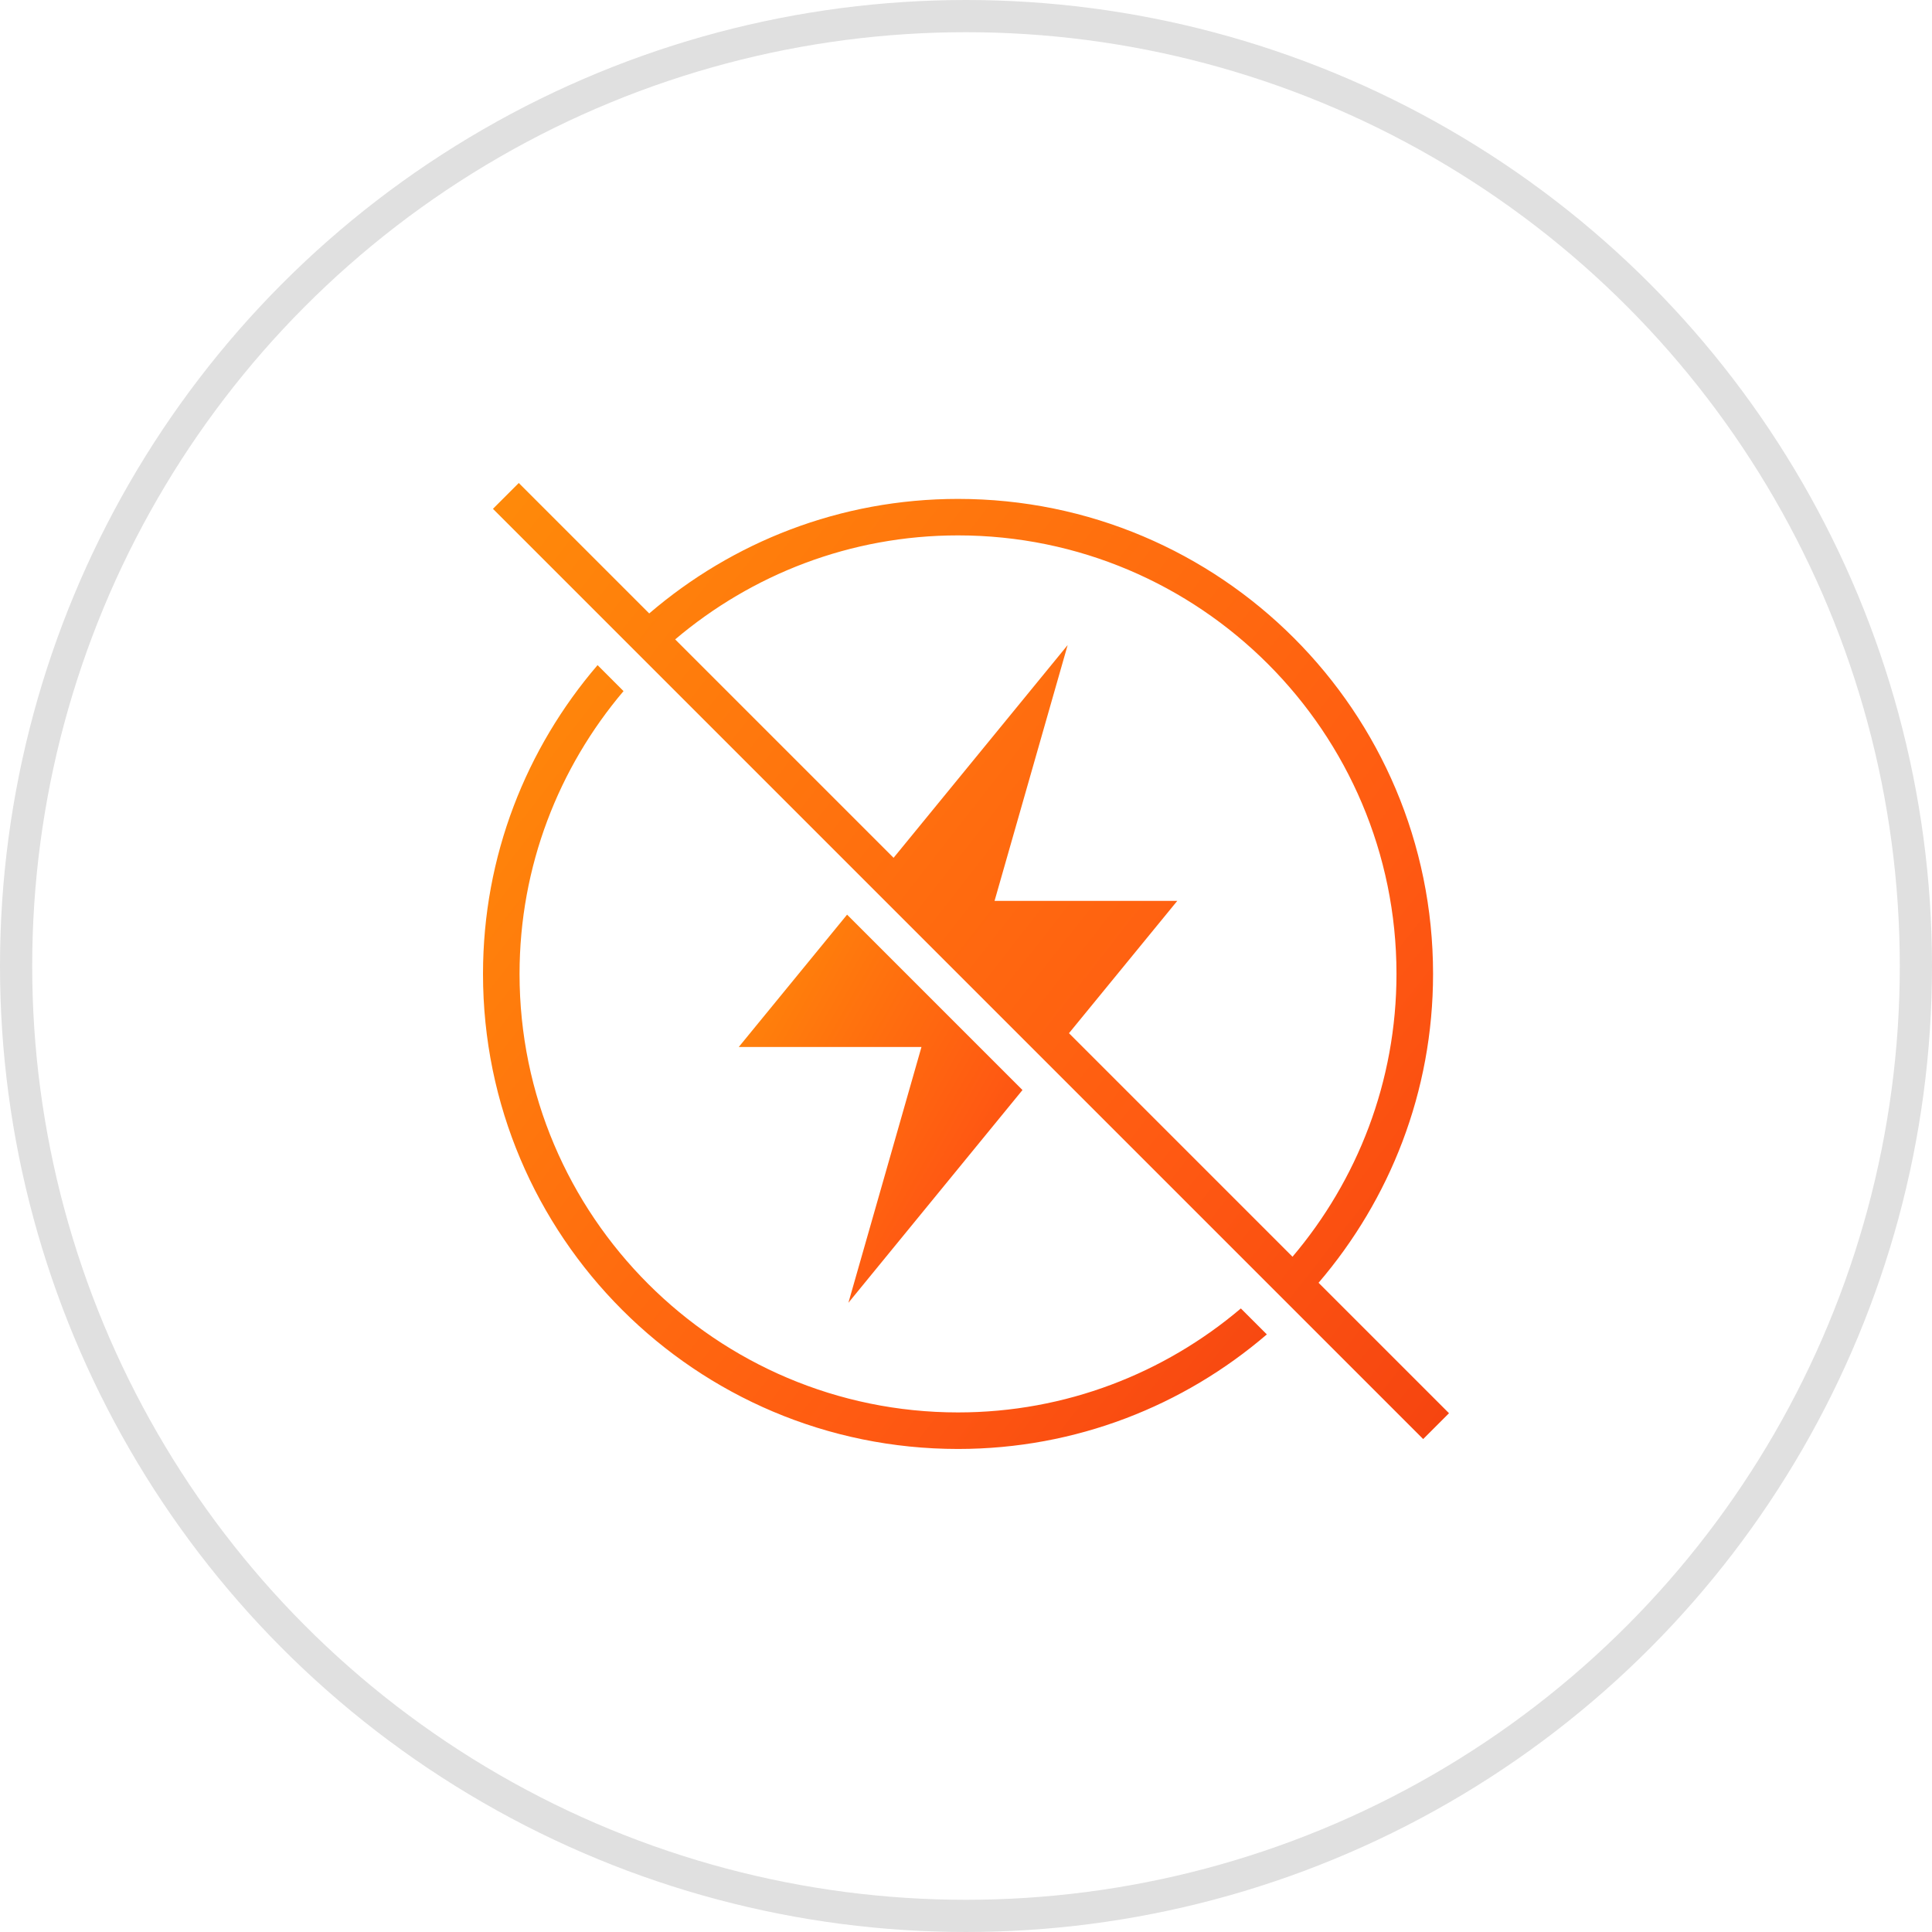
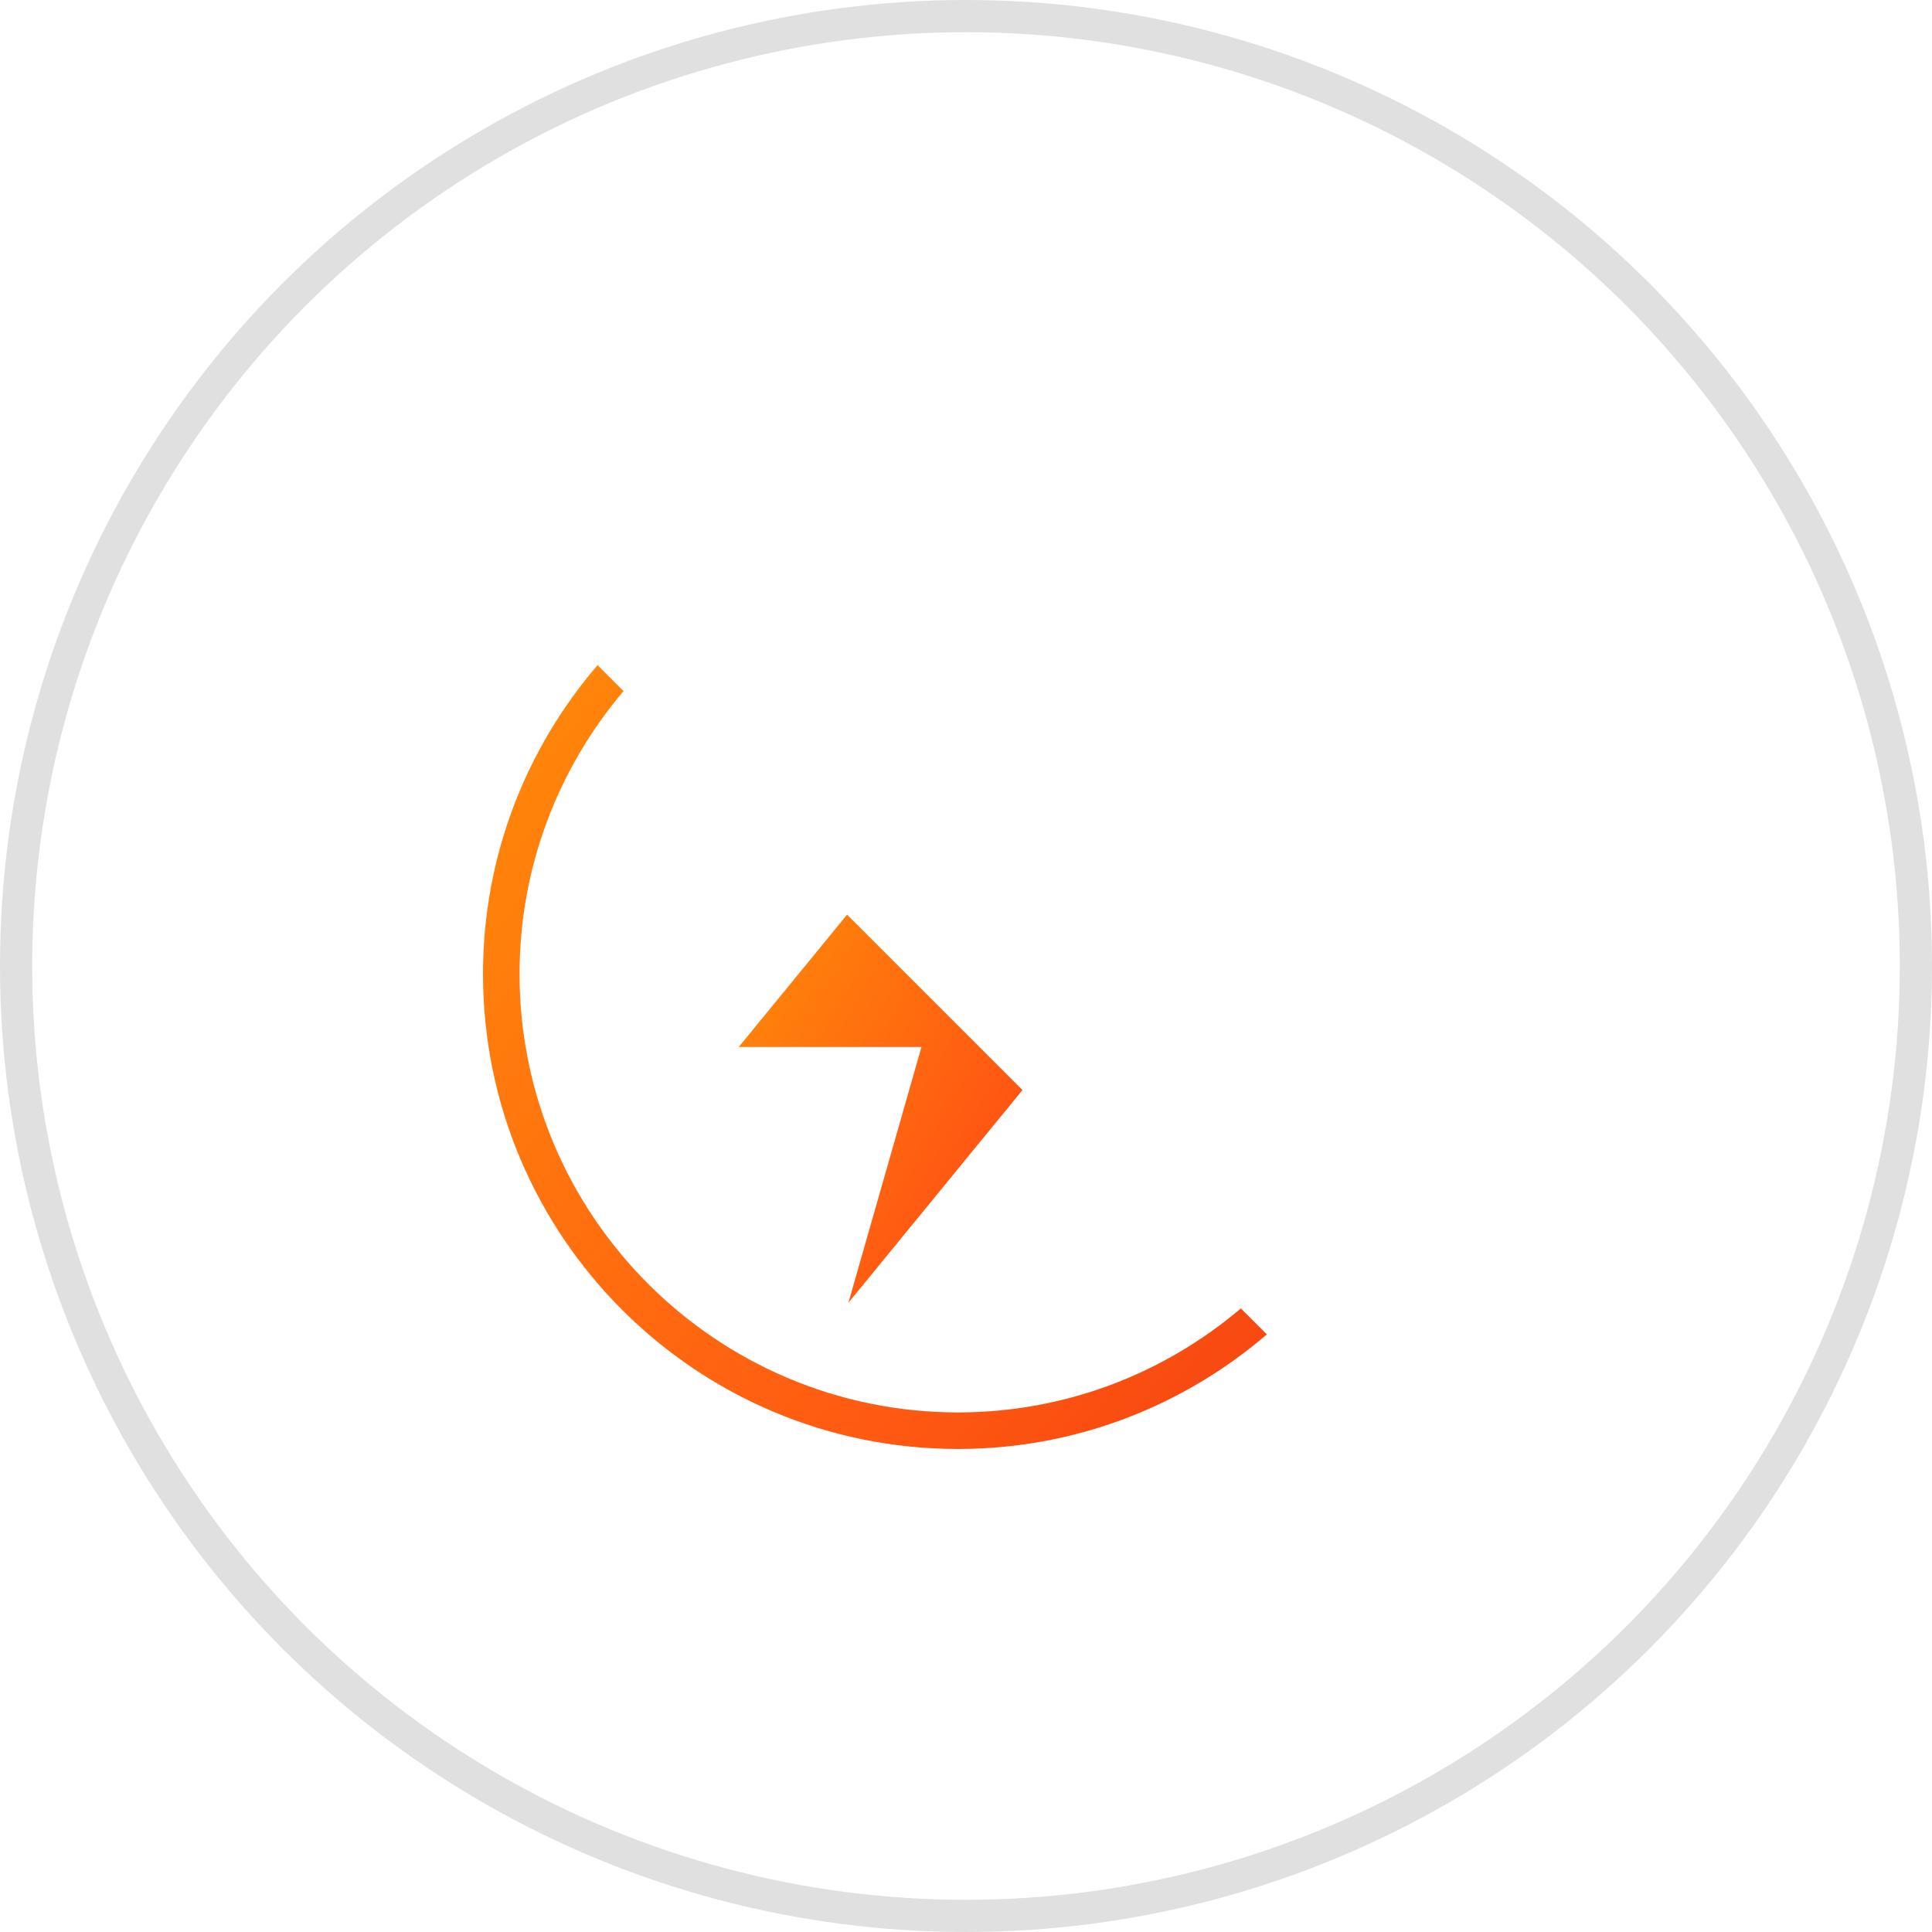
<svg xmlns="http://www.w3.org/2000/svg" width="60" height="60" viewBox="0 0 60 60" fill="none">
  <circle cx="30" cy="30" r="29.5" stroke="#E0E0E0" />
  <path d="M29.753 43.864C22.244 43.864 16.135 37.756 16.135 30.247C16.135 26.9 17.354 23.836 19.364 21.463L18.558 20.656C16.345 23.236 15 26.582 15 30.247C15 38.395 21.605 44.999 29.753 44.999C33.417 44.999 36.764 43.654 39.343 41.441L38.536 40.635C36.163 42.646 33.099 43.864 29.753 43.864Z" fill="url(#paint0_linear_6764_11808)" />
-   <path d="M44.505 30.246C44.505 22.098 37.901 15.494 29.753 15.494C26.088 15.494 22.742 16.838 20.162 19.051L16.111 15L15.309 15.802L44.198 44.691L45 43.889L40.949 39.838C43.16 37.257 44.505 33.911 44.505 30.246ZM33.198 32.087L36.562 27.977H30.887L33.157 20.033L27.751 26.64L20.968 19.857C23.341 17.847 26.405 16.627 29.752 16.627C37.261 16.627 43.369 22.736 43.369 30.245C43.369 33.592 42.151 36.656 40.14 39.029L33.198 32.087Z" fill="url(#paint1_linear_6764_11808)" />
  <path d="M28.617 32.515L26.348 40.459L31.754 33.852L26.307 28.405L22.943 32.515H28.617Z" fill="url(#paint2_linear_6764_11808)" />
  <defs>
    <linearGradient id="paint0_linear_6764_11808" x1="-3.422" y1="9.471" x2="63.028" y2="61.447" gradientUnits="userSpaceOnUse">
      <stop stop-color="#FFB602" />
      <stop offset="0.536" stop-color="#FF5A12" />
      <stop offset="0.979" stop-color="#DD0B0B" />
    </linearGradient>
    <linearGradient id="paint1_linear_6764_11808" x1="-7.161" y1="1.357" x2="73.889" y2="64.752" gradientUnits="userSpaceOnUse">
      <stop stop-color="#FFB602" />
      <stop offset="0.536" stop-color="#FF5A12" />
      <stop offset="0.979" stop-color="#DD0B0B" />
    </linearGradient>
    <linearGradient id="paint2_linear_6764_11808" x1="16.276" y1="22.866" x2="45.491" y2="39.57" gradientUnits="userSpaceOnUse">
      <stop stop-color="#FFB602" />
      <stop offset="0.536" stop-color="#FF5A12" />
      <stop offset="0.979" stop-color="#DD0B0B" />
    </linearGradient>
  </defs>
</svg>